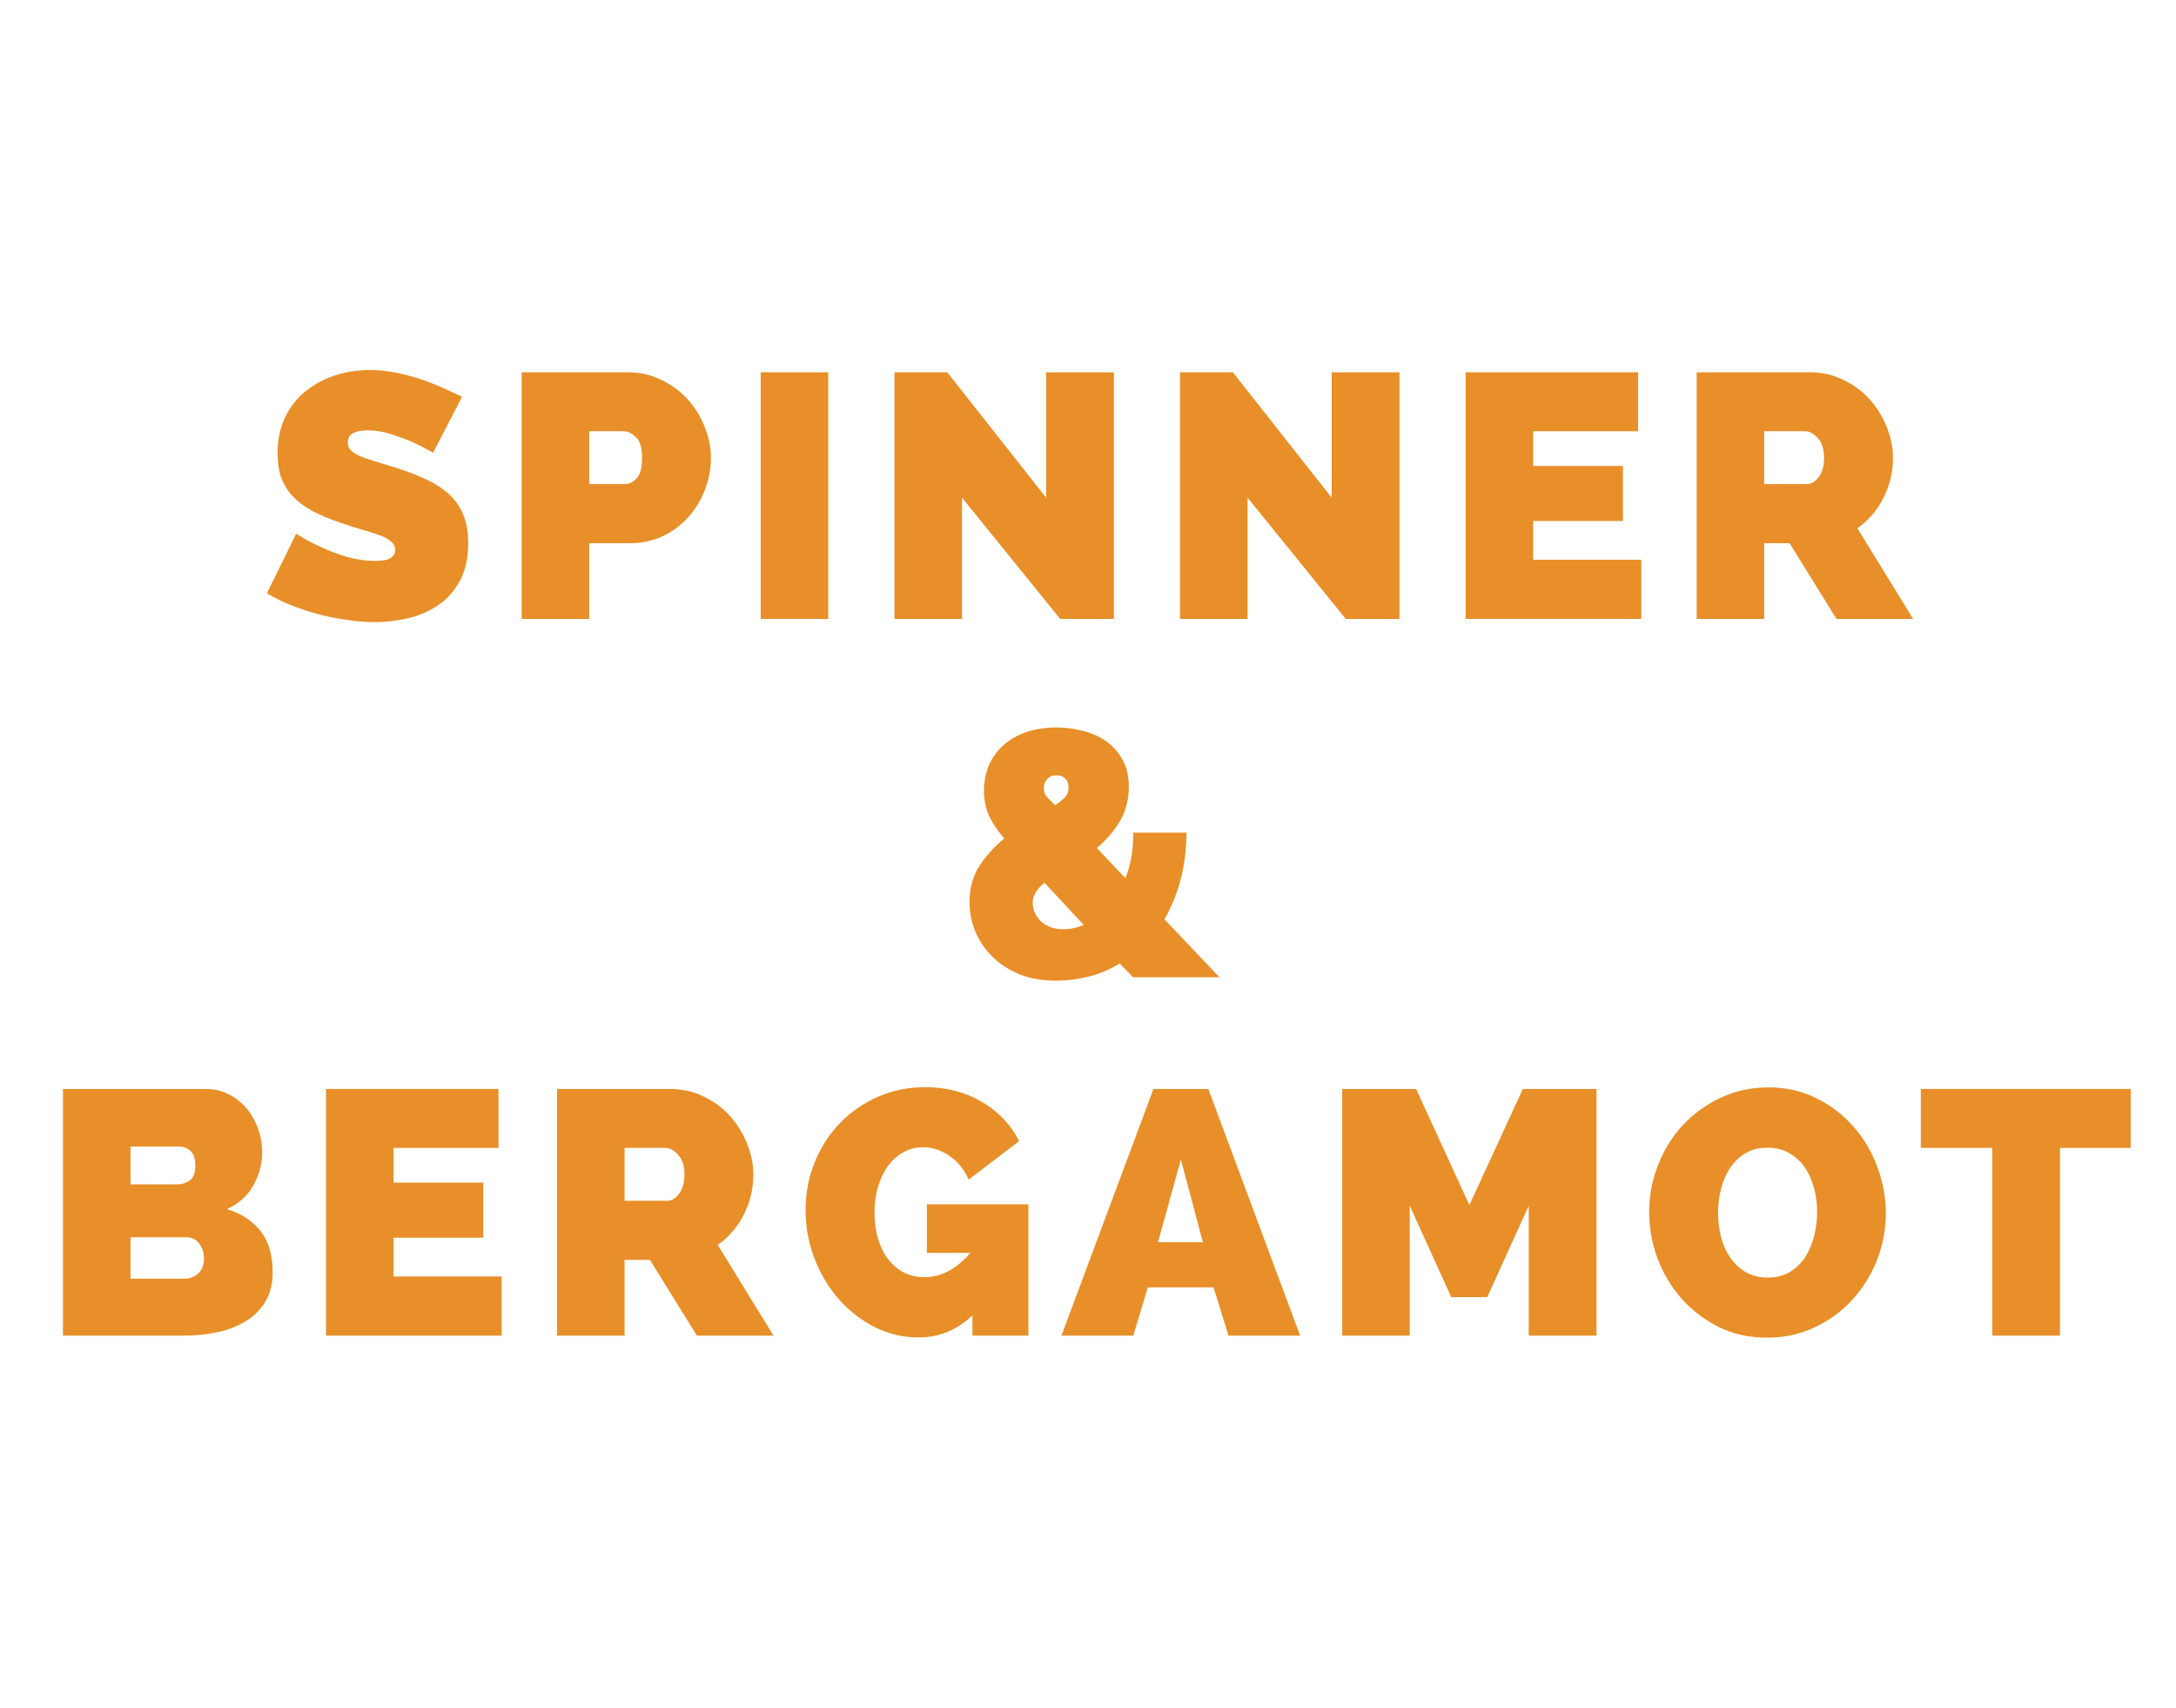
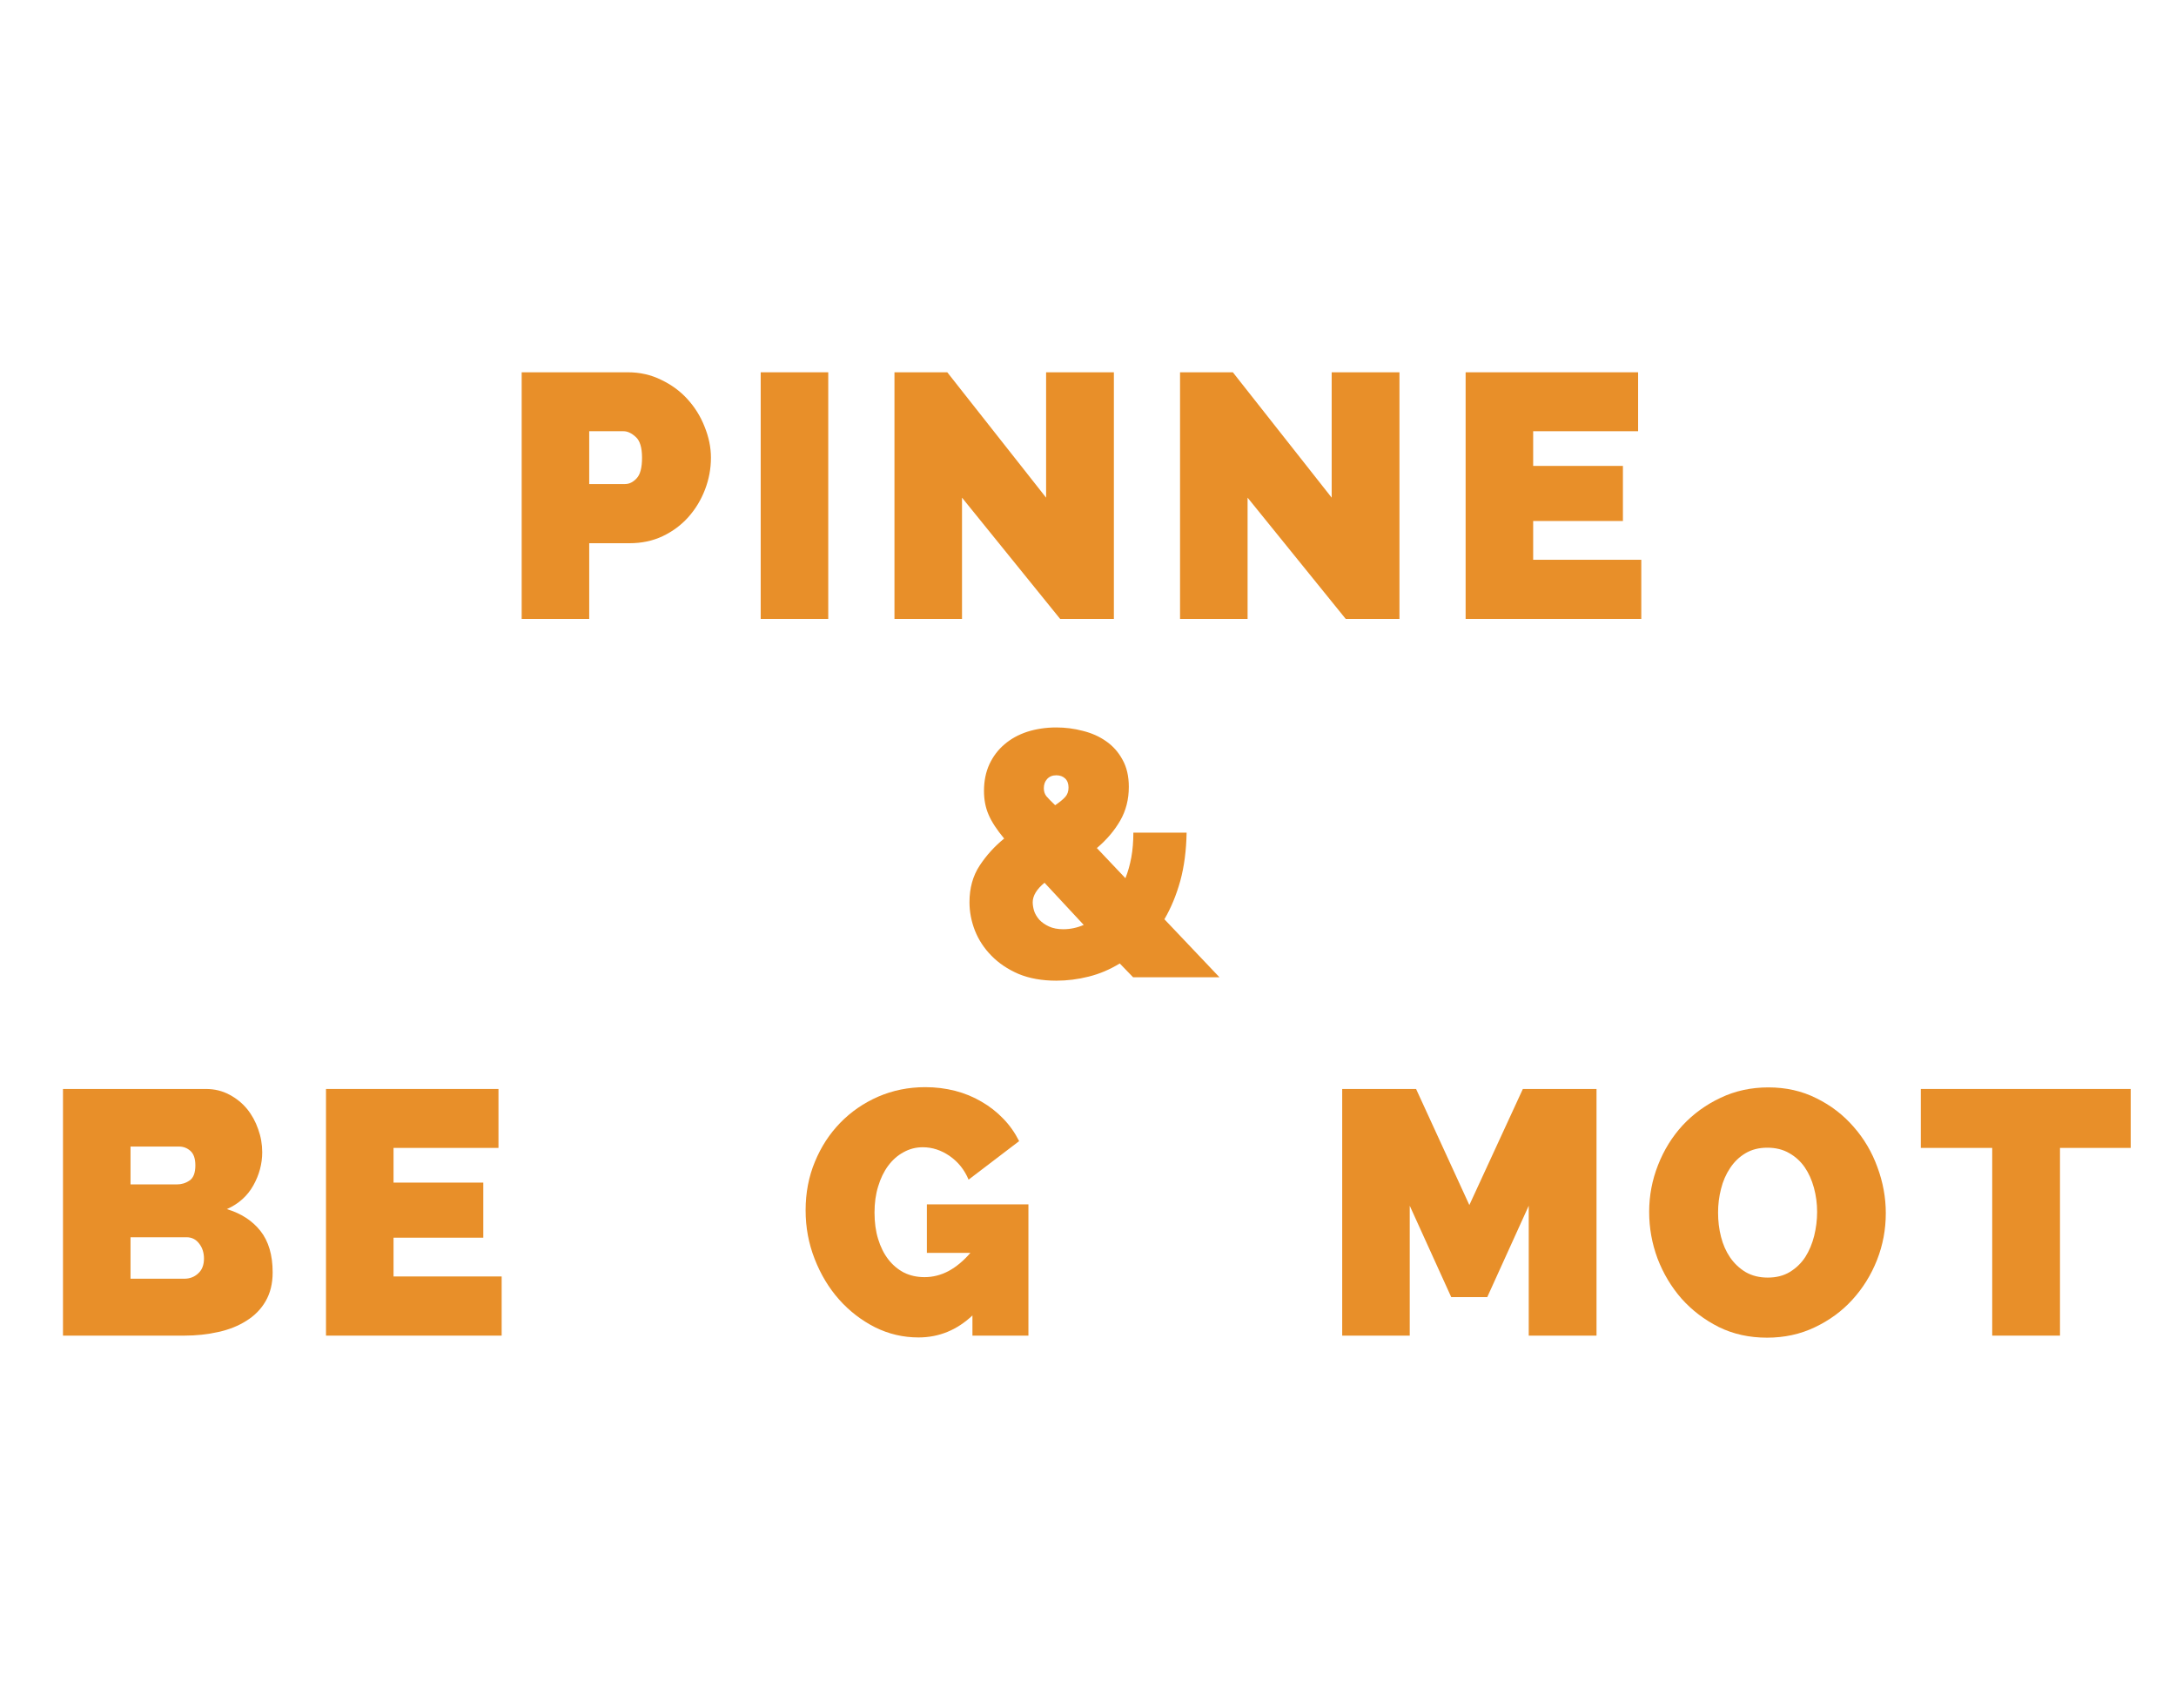
<svg xmlns="http://www.w3.org/2000/svg" xmlns:xlink="http://www.w3.org/1999/xlink" width="150pt" height="117.75pt" viewBox="0 0 150 117.75" version="1.2">
  <defs>
    <g>
      <symbol overflow="visible" id="glyph0-0">
        <path style="stroke:none;" d="" />
      </symbol>
      <symbol overflow="visible" id="glyph0-1">
-         <path style="stroke:none;" d="M 11.766 -11.453 C 11.285 -11.734 10.789 -11.988 10.281 -12.219 C 9.844 -12.406 9.359 -12.582 8.828 -12.75 C 8.297 -12.914 7.773 -13 7.266 -13 C 6.848 -13 6.516 -12.938 6.266 -12.812 C 6.016 -12.688 5.891 -12.473 5.891 -12.172 C 5.891 -11.941 5.961 -11.754 6.109 -11.609 C 6.254 -11.473 6.461 -11.344 6.734 -11.219 C 7.004 -11.102 7.332 -10.988 7.719 -10.875 C 8.113 -10.758 8.555 -10.625 9.047 -10.469 C 9.836 -10.227 10.547 -9.961 11.172 -9.672 C 11.805 -9.391 12.348 -9.051 12.797 -8.656 C 13.242 -8.27 13.586 -7.797 13.828 -7.234 C 14.066 -6.672 14.188 -5.992 14.188 -5.203 C 14.188 -4.18 13.992 -3.32 13.609 -2.625 C 13.234 -1.926 12.738 -1.367 12.125 -0.953 C 11.508 -0.535 10.816 -0.234 10.047 -0.047 C 9.273 0.129 8.5 0.219 7.719 0.219 C 7.094 0.219 6.453 0.164 5.797 0.062 C 5.141 -0.031 4.488 -0.16 3.844 -0.328 C 3.195 -0.504 2.57 -0.711 1.969 -0.953 C 1.375 -1.191 0.82 -1.461 0.312 -1.766 L 2.328 -5.875 C 2.879 -5.52 3.461 -5.207 4.078 -4.938 C 4.586 -4.695 5.164 -4.477 5.812 -4.281 C 6.457 -4.094 7.113 -4 7.781 -4 C 8.289 -4 8.645 -4.066 8.844 -4.203 C 9.051 -4.336 9.156 -4.52 9.156 -4.75 C 9.156 -4.988 9.051 -5.191 8.844 -5.359 C 8.645 -5.523 8.367 -5.672 8.016 -5.797 C 7.672 -5.922 7.27 -6.047 6.812 -6.172 C 6.352 -6.305 5.867 -6.461 5.359 -6.641 C 4.609 -6.891 3.961 -7.16 3.422 -7.453 C 2.879 -7.754 2.43 -8.094 2.078 -8.469 C 1.734 -8.844 1.473 -9.27 1.297 -9.75 C 1.129 -10.227 1.047 -10.781 1.047 -11.406 C 1.047 -12.344 1.219 -13.172 1.562 -13.891 C 1.906 -14.609 2.375 -15.207 2.969 -15.688 C 3.562 -16.164 4.234 -16.531 4.984 -16.781 C 5.742 -17.031 6.551 -17.156 7.406 -17.156 C 8.02 -17.156 8.625 -17.094 9.219 -16.969 C 9.812 -16.852 10.383 -16.703 10.938 -16.516 C 11.488 -16.328 12.004 -16.125 12.484 -15.906 C 12.961 -15.695 13.391 -15.5 13.766 -15.312 Z M 11.766 -11.453 " />
-       </symbol>
+         </symbol>
      <symbol overflow="visible" id="glyph0-2">
        <path style="stroke:none;" d="M 1.469 0 L 1.469 -17 L 8.797 -17 C 9.617 -17 10.379 -16.828 11.078 -16.484 C 11.785 -16.148 12.391 -15.707 12.891 -15.156 C 13.398 -14.602 13.797 -13.969 14.078 -13.25 C 14.367 -12.539 14.516 -11.828 14.516 -11.109 C 14.516 -10.359 14.379 -9.629 14.109 -8.922 C 13.836 -8.211 13.457 -7.582 12.969 -7.031 C 12.477 -6.477 11.883 -6.035 11.188 -5.703 C 10.5 -5.379 9.738 -5.219 8.906 -5.219 L 6.125 -5.219 L 6.125 0 Z M 6.125 -9.297 L 8.594 -9.297 C 8.883 -9.297 9.148 -9.426 9.391 -9.688 C 9.641 -9.945 9.766 -10.422 9.766 -11.109 C 9.766 -11.816 9.617 -12.297 9.328 -12.547 C 9.047 -12.805 8.766 -12.938 8.484 -12.938 L 6.125 -12.938 Z M 6.125 -9.297 " />
      </symbol>
      <symbol overflow="visible" id="glyph0-3">
        <path style="stroke:none;" d="M 1.469 0 L 1.469 -17 L 6.125 -17 L 6.125 0 Z M 1.469 0 " />
      </symbol>
      <symbol overflow="visible" id="glyph0-4">
        <path style="stroke:none;" d="M 6.125 -8.359 L 6.125 0 L 1.469 0 L 1.469 -17 L 5.109 -17 L 11.922 -8.359 L 11.922 -17 L 16.594 -17 L 16.594 0 L 12.891 0 Z M 6.125 -8.359 " />
      </symbol>
      <symbol overflow="visible" id="glyph0-5">
        <path style="stroke:none;" d="M 13.578 -4.078 L 13.578 0 L 1.469 0 L 1.469 -17 L 13.359 -17 L 13.359 -12.938 L 6.125 -12.938 L 6.125 -10.547 L 12.312 -10.547 L 12.312 -6.75 L 6.125 -6.75 L 6.125 -4.078 Z M 13.578 -4.078 " />
      </symbol>
      <symbol overflow="visible" id="glyph0-6">
-         <path style="stroke:none;" d="M 1.469 0 L 1.469 -17 L 9.266 -17 C 10.098 -17 10.863 -16.828 11.562 -16.484 C 12.27 -16.148 12.875 -15.707 13.375 -15.156 C 13.875 -14.602 14.27 -13.969 14.562 -13.25 C 14.852 -12.539 15 -11.828 15 -11.109 C 15 -10.117 14.781 -9.195 14.344 -8.344 C 13.914 -7.488 13.316 -6.789 12.547 -6.25 L 16.391 0 L 11.109 0 L 7.875 -5.219 L 6.125 -5.219 L 6.125 0 Z M 6.125 -9.297 L 9.078 -9.297 C 9.367 -9.297 9.633 -9.453 9.875 -9.766 C 10.125 -10.086 10.25 -10.535 10.25 -11.109 C 10.25 -11.703 10.102 -12.156 9.812 -12.469 C 9.531 -12.781 9.242 -12.938 8.953 -12.938 L 6.125 -12.938 Z M 6.125 -9.297 " />
-       </symbol>
+         </symbol>
      <symbol overflow="visible" id="glyph0-7">
        <path style="stroke:none;" d="M 12.125 0 L 11.203 -0.953 C 10.523 -0.535 9.812 -0.234 9.062 -0.047 C 8.32 0.141 7.578 0.234 6.828 0.234 C 5.836 0.234 4.969 0.078 4.219 -0.234 C 3.477 -0.555 2.859 -0.973 2.359 -1.484 C 1.859 -1.992 1.477 -2.57 1.219 -3.219 C 0.969 -3.863 0.844 -4.516 0.844 -5.172 C 0.844 -6.148 1.078 -6.992 1.547 -7.703 C 2.016 -8.41 2.578 -9.031 3.234 -9.562 C 2.723 -10.176 2.363 -10.727 2.156 -11.219 C 1.945 -11.707 1.844 -12.25 1.844 -12.844 C 1.844 -13.531 1.969 -14.145 2.219 -14.688 C 2.477 -15.238 2.828 -15.695 3.266 -16.062 C 3.703 -16.438 4.223 -16.723 4.828 -16.922 C 5.441 -17.117 6.109 -17.219 6.828 -17.219 C 7.453 -17.219 8.062 -17.141 8.656 -16.984 C 9.258 -16.836 9.797 -16.598 10.266 -16.266 C 10.734 -15.941 11.109 -15.52 11.391 -15 C 11.68 -14.488 11.828 -13.863 11.828 -13.125 C 11.828 -12.258 11.629 -11.484 11.234 -10.797 C 10.836 -10.109 10.301 -9.477 9.625 -8.906 L 11.594 -6.828 C 11.77 -7.273 11.906 -7.754 12 -8.266 C 12.094 -8.785 12.141 -9.352 12.141 -9.969 L 15.812 -9.969 C 15.789 -8.738 15.645 -7.629 15.375 -6.641 C 15.102 -5.66 14.738 -4.781 14.281 -4 L 18.078 0 Z M 7.312 -3.312 C 7.789 -3.312 8.258 -3.41 8.719 -3.609 L 6.016 -6.516 C 5.473 -6.066 5.203 -5.617 5.203 -5.172 C 5.203 -4.992 5.234 -4.797 5.297 -4.578 C 5.367 -4.367 5.488 -4.164 5.656 -3.969 C 5.832 -3.781 6.055 -3.625 6.328 -3.5 C 6.598 -3.375 6.926 -3.312 7.312 -3.312 Z M 5.969 -13.031 C 5.969 -12.82 6.023 -12.641 6.141 -12.484 C 6.266 -12.336 6.469 -12.129 6.75 -11.859 C 7.07 -12.078 7.305 -12.27 7.453 -12.438 C 7.598 -12.602 7.672 -12.816 7.672 -13.078 C 7.672 -13.348 7.594 -13.555 7.438 -13.703 C 7.281 -13.848 7.078 -13.922 6.828 -13.922 C 6.555 -13.922 6.344 -13.832 6.188 -13.656 C 6.039 -13.488 5.969 -13.281 5.969 -13.031 Z M 5.969 -13.031 " />
      </symbol>
      <symbol overflow="visible" id="glyph0-8">
        <path style="stroke:none;" d="M 15.922 -4.359 C 15.922 -3.586 15.758 -2.926 15.438 -2.375 C 15.125 -1.832 14.688 -1.383 14.125 -1.031 C 13.57 -0.676 12.922 -0.414 12.172 -0.25 C 11.43 -0.082 10.648 0 9.828 0 L 1.469 0 L 1.469 -17 L 11.328 -17 C 11.922 -17 12.457 -16.867 12.938 -16.609 C 13.414 -16.359 13.82 -16.031 14.156 -15.625 C 14.488 -15.219 14.742 -14.754 14.922 -14.234 C 15.109 -13.723 15.203 -13.191 15.203 -12.641 C 15.203 -11.848 15 -11.086 14.594 -10.359 C 14.188 -9.629 13.578 -9.082 12.766 -8.719 C 13.742 -8.426 14.516 -7.926 15.078 -7.219 C 15.641 -6.508 15.922 -5.555 15.922 -4.359 Z M 11.188 -5.312 C 11.188 -5.727 11.07 -6.078 10.844 -6.359 C 10.625 -6.641 10.336 -6.781 9.984 -6.781 L 6.125 -6.781 L 6.125 -3.922 L 9.828 -3.922 C 10.203 -3.922 10.52 -4.039 10.781 -4.281 C 11.051 -4.52 11.188 -4.863 11.188 -5.312 Z M 6.125 -13.031 L 6.125 -10.422 L 9.312 -10.422 C 9.633 -10.422 9.926 -10.508 10.188 -10.688 C 10.457 -10.863 10.594 -11.211 10.594 -11.734 C 10.594 -12.203 10.477 -12.535 10.25 -12.734 C 10.031 -12.93 9.77 -13.031 9.469 -13.031 Z M 6.125 -13.031 " />
      </symbol>
      <symbol overflow="visible" id="glyph0-9">
        <path style="stroke:none;" d="M 12.047 -1.391 C 10.973 -0.379 9.734 0.125 8.328 0.125 C 7.273 0.125 6.273 -0.109 5.328 -0.578 C 4.391 -1.055 3.566 -1.691 2.859 -2.484 C 2.148 -3.285 1.586 -4.219 1.172 -5.281 C 0.754 -6.344 0.547 -7.461 0.547 -8.641 C 0.547 -9.836 0.758 -10.953 1.188 -11.984 C 1.613 -13.016 2.195 -13.91 2.938 -14.672 C 3.676 -15.43 4.547 -16.031 5.547 -16.469 C 6.555 -16.906 7.641 -17.125 8.797 -17.125 C 9.516 -17.125 10.195 -17.039 10.844 -16.875 C 11.5 -16.707 12.109 -16.457 12.672 -16.125 C 13.234 -15.801 13.734 -15.41 14.172 -14.953 C 14.609 -14.504 14.973 -13.988 15.266 -13.406 L 11.781 -10.75 C 11.5 -11.426 11.066 -11.969 10.484 -12.375 C 9.898 -12.781 9.281 -12.984 8.625 -12.984 C 8.145 -12.984 7.703 -12.867 7.297 -12.641 C 6.891 -12.422 6.535 -12.109 6.234 -11.703 C 5.941 -11.305 5.711 -10.832 5.547 -10.281 C 5.379 -9.738 5.297 -9.141 5.297 -8.484 C 5.297 -7.805 5.379 -7.195 5.547 -6.656 C 5.711 -6.113 5.945 -5.645 6.25 -5.25 C 6.551 -4.863 6.91 -4.562 7.328 -4.344 C 7.754 -4.133 8.227 -4.031 8.75 -4.031 C 9.32 -4.031 9.875 -4.172 10.406 -4.453 C 10.938 -4.742 11.438 -5.16 11.906 -5.703 L 8.906 -5.703 L 8.906 -9.047 L 15.906 -9.047 L 15.906 0 L 12.047 0 Z M 12.047 -1.391 " />
      </symbol>
      <symbol overflow="visible" id="glyph0-10">
-         <path style="stroke:none;" d="M -0.188 0 L 6.156 -17 L 9.938 -17 L 16.266 0 L 11.328 0 L 10.297 -3.328 L 5.766 -3.328 L 4.766 0 Z M 8.047 -12.141 L 6.469 -6.438 L 9.562 -6.438 Z M 8.047 -12.141 " />
-       </symbol>
+         </symbol>
      <symbol overflow="visible" id="glyph0-11">
        <path style="stroke:none;" d="M 14.328 0 L 14.328 -8.953 L 11.469 -2.656 L 8.984 -2.656 L 6.125 -8.953 L 6.125 0 L 1.469 0 L 1.469 -17 L 6.562 -17 L 10.234 -9 L 13.922 -17 L 19 -17 L 19 0 Z M 14.328 0 " />
      </symbol>
      <symbol overflow="visible" id="glyph0-12">
        <path style="stroke:none;" d="M 8.672 0.141 C 7.453 0.141 6.344 -0.102 5.344 -0.594 C 4.352 -1.094 3.5 -1.742 2.781 -2.547 C 2.07 -3.359 1.52 -4.281 1.125 -5.312 C 0.738 -6.352 0.547 -7.426 0.547 -8.531 C 0.547 -9.645 0.75 -10.719 1.156 -11.75 C 1.562 -12.789 2.129 -13.707 2.859 -14.5 C 3.598 -15.289 4.469 -15.922 5.469 -16.391 C 6.469 -16.867 7.566 -17.109 8.766 -17.109 C 9.984 -17.109 11.086 -16.859 12.078 -16.359 C 13.078 -15.867 13.93 -15.211 14.641 -14.391 C 15.359 -13.578 15.906 -12.648 16.281 -11.609 C 16.664 -10.578 16.859 -9.52 16.859 -8.438 C 16.859 -7.312 16.656 -6.234 16.25 -5.203 C 15.844 -4.18 15.281 -3.273 14.562 -2.484 C 13.844 -1.691 12.977 -1.055 11.969 -0.578 C 10.969 -0.098 9.867 0.141 8.672 0.141 Z M 5.297 -8.484 C 5.297 -7.898 5.363 -7.344 5.5 -6.812 C 5.633 -6.281 5.844 -5.805 6.125 -5.391 C 6.414 -4.973 6.773 -4.633 7.203 -4.375 C 7.641 -4.125 8.145 -4 8.719 -4 C 9.312 -4 9.82 -4.129 10.25 -4.391 C 10.688 -4.66 11.039 -5.004 11.312 -5.422 C 11.582 -5.848 11.785 -6.332 11.922 -6.875 C 12.055 -7.414 12.125 -7.969 12.125 -8.531 C 12.125 -9.102 12.051 -9.656 11.906 -10.188 C 11.758 -10.727 11.547 -11.203 11.266 -11.609 C 10.984 -12.016 10.629 -12.336 10.203 -12.578 C 9.773 -12.828 9.27 -12.953 8.688 -12.953 C 8.102 -12.953 7.598 -12.82 7.172 -12.562 C 6.754 -12.312 6.406 -11.973 6.125 -11.547 C 5.844 -11.129 5.633 -10.648 5.5 -10.109 C 5.363 -9.578 5.297 -9.035 5.297 -8.484 Z M 5.297 -8.484 " />
      </symbol>
      <symbol overflow="visible" id="glyph0-13">
        <path style="stroke:none;" d="M 14.703 -12.938 L 9.828 -12.938 L 9.828 0 L 5.156 0 L 5.156 -12.938 L 0.234 -12.938 L 0.234 -17 L 14.703 -17 Z M 14.703 -12.938 " />
      </symbol>
    </g>
  </defs>
  <g id="surface1">
    <g style="fill:rgb(90.979%,56.079%,16.08%);fill-opacity:1;">
      <use xlink:href="#glyph0-1" x="18.087" y="42.659" />
    </g>
    <g style="fill:rgb(90.979%,56.079%,16.08%);fill-opacity:1;">
      <use xlink:href="#glyph0-2" x="34.492" y="42.659" />
    </g>
    <g style="fill:rgb(90.979%,56.079%,16.08%);fill-opacity:1;">
      <use xlink:href="#glyph0-3" x="50.969" y="42.659" />
    </g>
    <g style="fill:rgb(90.979%,56.079%,16.08%);fill-opacity:1;">
      <use xlink:href="#glyph0-4" x="60.19" y="42.659" />
    </g>
    <g style="fill:rgb(90.979%,56.079%,16.08%);fill-opacity:1;">
      <use xlink:href="#glyph0-4" x="79.876" y="42.659" />
    </g>
    <g style="fill:rgb(90.979%,56.079%,16.08%);fill-opacity:1;">
      <use xlink:href="#glyph0-5" x="99.562" y="42.659" />
    </g>
    <g style="fill:rgb(90.979%,56.079%,16.08%);fill-opacity:1;">
      <use xlink:href="#glyph0-6" x="115.489" y="42.659" />
    </g>
    <g style="fill:rgb(90.979%,56.079%,16.08%);fill-opacity:1;">
      <use xlink:href="#glyph0-7" x="65.986" y="67.357" />
    </g>
    <g style="fill:rgb(90.979%,56.079%,16.08%);fill-opacity:1;">
      <use xlink:href="#glyph0-8" x="2.873" y="92.055" />
    </g>
    <g style="fill:rgb(90.979%,56.079%,16.08%);fill-opacity:1;">
      <use xlink:href="#glyph0-5" x="21.003" y="92.055" />
    </g>
    <g style="fill:rgb(90.979%,56.079%,16.08%);fill-opacity:1;">
      <use xlink:href="#glyph0-6" x="36.929" y="92.055" />
    </g>
    <g style="fill:rgb(90.979%,56.079%,16.08%);fill-opacity:1;">
      <use xlink:href="#glyph0-9" x="54.987" y="92.055" />
    </g>
    <g style="fill:rgb(90.979%,56.079%,16.08%);fill-opacity:1;">
      <use xlink:href="#glyph0-10" x="73.356" y="92.055" />
    </g>
    <g style="fill:rgb(90.979%,56.079%,16.08%);fill-opacity:1;">
      <use xlink:href="#glyph0-11" x="91.054" y="92.055" />
    </g>
    <g style="fill:rgb(90.979%,56.079%,16.08%);fill-opacity:1;">
      <use xlink:href="#glyph0-12" x="113.136" y="92.055" />
    </g>
    <g style="fill:rgb(90.979%,56.079%,16.08%);fill-opacity:1;">
      <use xlink:href="#glyph0-13" x="132.175" y="92.055" />
    </g>
  </g>
</svg>